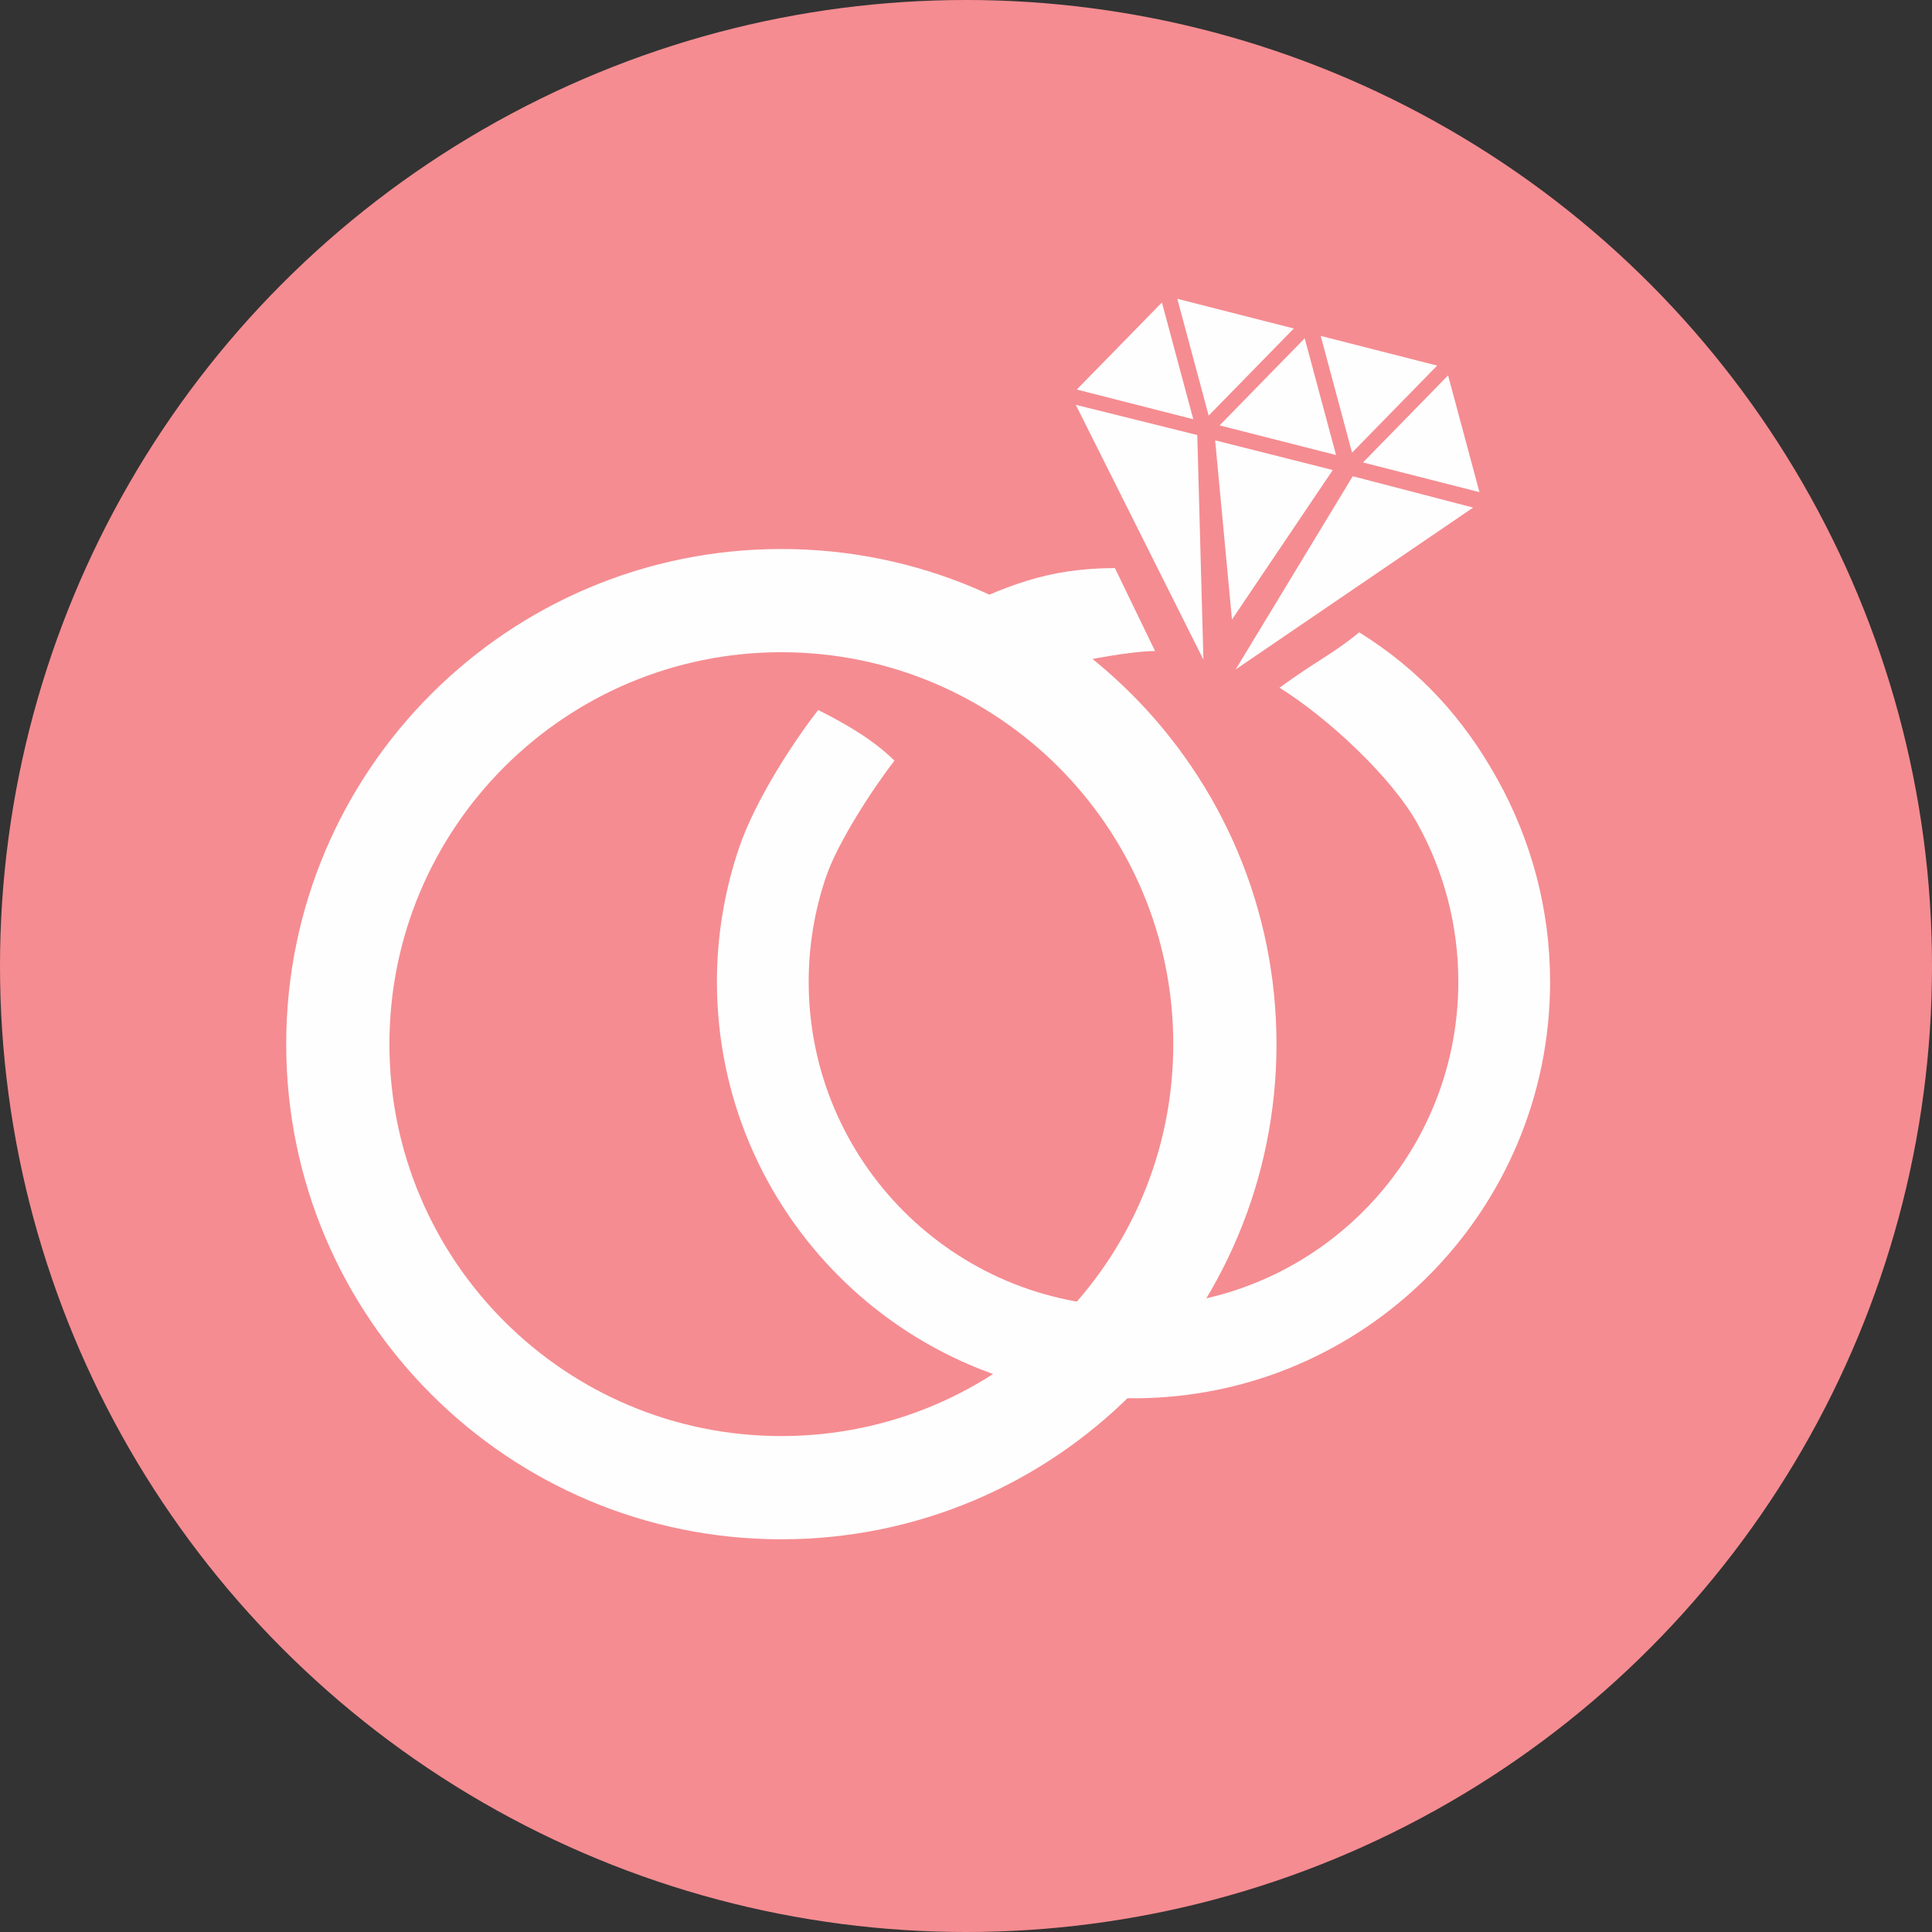
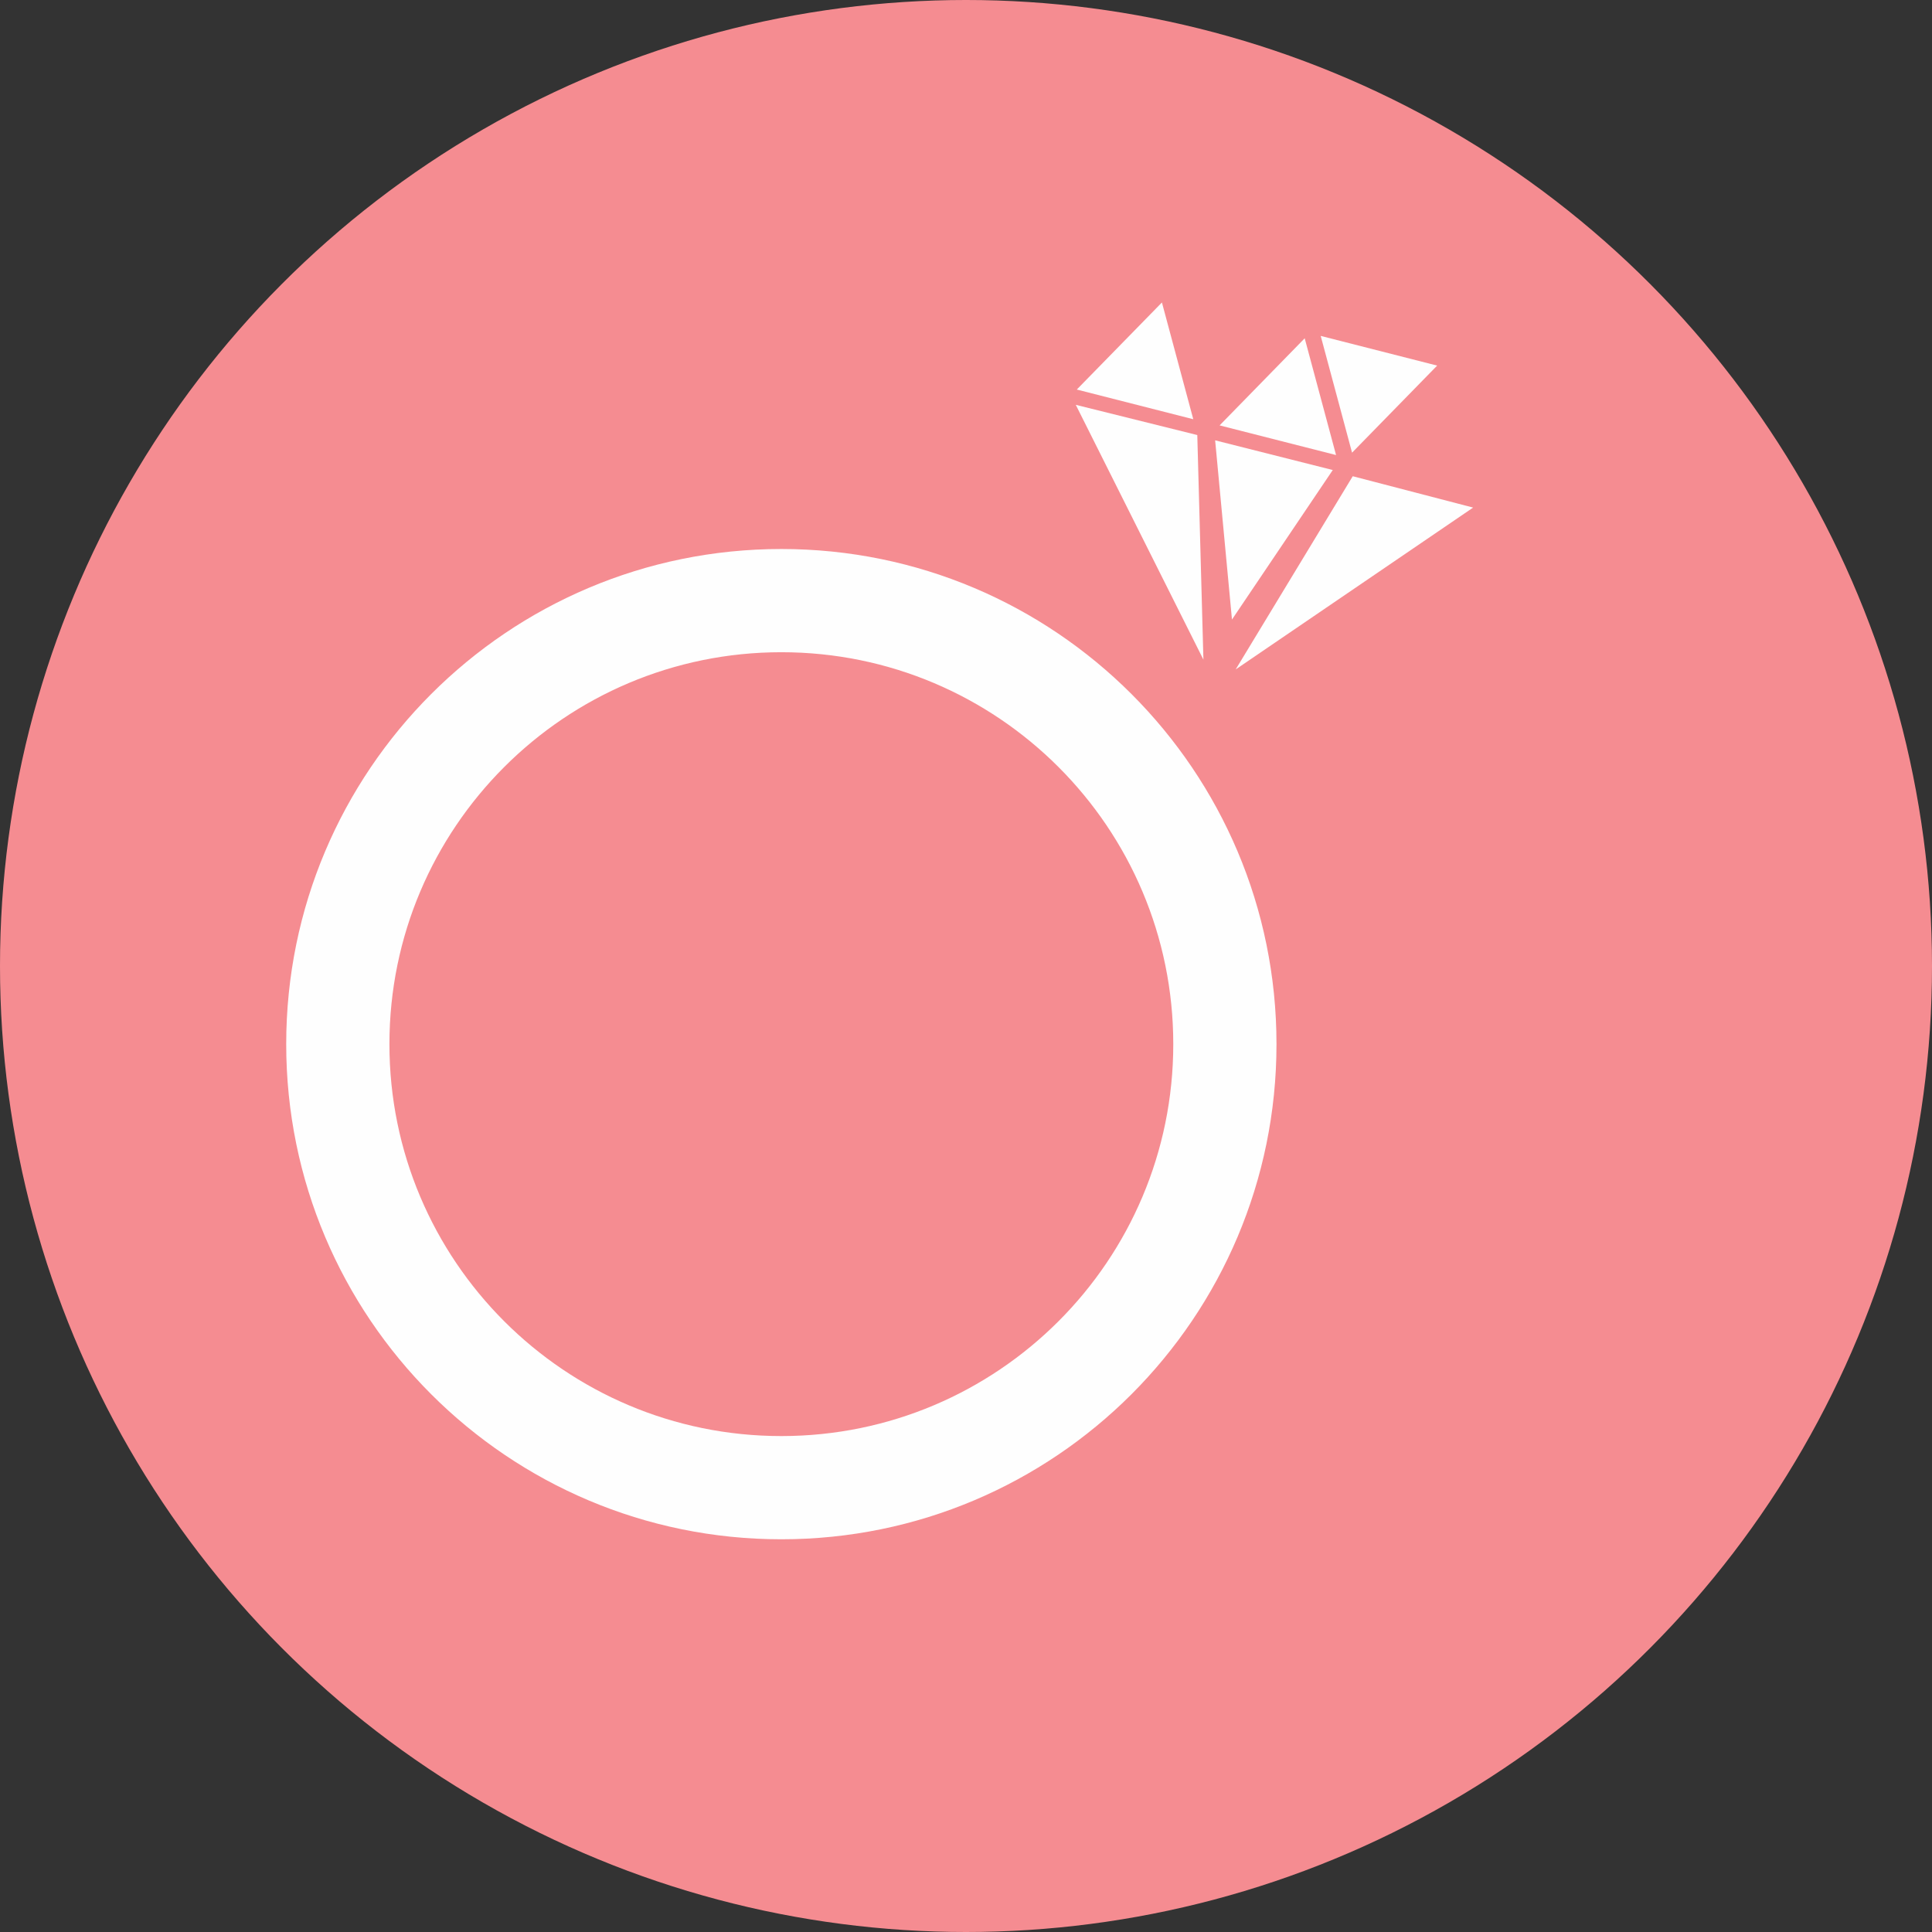
<svg xmlns="http://www.w3.org/2000/svg" xml:space="preserve" width="16mm" height="16mm" version="1.1" style="shape-rendering:geometricPrecision; text-rendering:geometricPrecision; image-rendering:optimizeQuality; fill-rule:evenodd; clip-rule:evenodd" viewBox="0 0 510.8 510.8">
  <rect x="0" y="0" width="510.8" height="510.8" fill="#333333" stroke="none" />
  <defs>
    <style type="text/css">
   
    .fil2 {fill:#FEFEFE}
    .fil0 {fill:#F58C91}
    .fil1 {fill:#FEFEFE;fill-rule:nonzero}
   
  </style>
  </defs>
  <g id="Слой_x0020_1">
    <g id="_678206320">
      <circle class="fil0" cx="255.4" cy="255.4" r="255.4" />
      <g>
        <path class="fil1" d="M206.58 145.15c36.15,0 68.88,14.65 92.57,38.34 23.69,23.69 38.34,56.42 38.34,92.57 0,36.15 -14.66,68.88 -38.34,92.57 -23.69,23.69 -56.42,38.34 -92.57,38.34 -36.15,0 -68.88,-14.65 -92.57,-38.34 -23.69,-23.69 -38.34,-56.42 -38.34,-92.57 0,-36.15 14.65,-68.88 38.34,-92.57 23.69,-23.69 56.42,-38.34 92.57,-38.34zm73.27 57.64c-18.75,-18.75 -44.65,-30.35 -73.27,-30.35 -28.61,0 -54.52,11.6 -73.27,30.35 -18.75,18.75 -30.35,44.65 -30.35,73.27 0,28.61 11.6,54.52 30.35,73.27 18.75,18.75 44.65,30.35 73.27,30.35 28.61,0 54.52,-11.6 73.27,-30.35 18.75,-18.75 30.35,-44.65 30.35,-73.27 0,-28.61 -11.6,-54.52 -30.35,-73.27z" />
-         <path class="fil1" d="M359.36 167.18c16.12,10.04 27.63,22.79 36.58,38.91 8.97,16.15 13.89,34.49 13.89,53.46 0,30.41 -12.33,57.95 -32.26,77.88 -19.93,19.93 -47.47,32.26 -77.88,32.26 -30.41,0 -57.95,-12.33 -77.88,-32.26 -19.93,-19.93 -32.26,-47.47 -32.26,-77.88 0,-12.23 2.05,-24.3 5.97,-35.74 3.92,-11.43 13.28,-26.43 20.8,-36.09 8.01,4 14.93,8.21 20.17,13.39 -5.86,7.54 -14.98,21.65 -18.04,30.56 -3.05,8.89 -4.64,18.31 -4.64,27.88 0,23.72 9.62,45.19 25.15,60.73 15.54,15.54 37.01,25.15 60.73,25.15 23.72,0 45.19,-9.61 60.73,-25.15 15.54,-15.54 25.15,-37.01 25.15,-60.73 0,-14.89 -3.82,-29.2 -10.76,-41.71 -6.96,-12.54 -23.91,-28.17 -36.52,-36.02 9.37,-6.86 14.53,-9.18 21.06,-14.64z" />
-         <path class="fil1" d="M249.4 162.8c16.44,-7.85 27.1,-12.53 45.37,-12.61 3.54,7.31 7.07,14.63 10.61,21.94 -6.28,0.03 -17.92,2.24 -24.12,3.66 -6.17,1.71 -6.2,0.96 -11.87,3.24 -5.48,-5.64 -12.14,-11.19 -19.98,-16.24z" />
        <polygon class="fil2" points="284.69,102.99 307.2,79.97 315.49,110.84 " />
        <polygon class="fil2" points="322.45,112.47 344.95,89.44 353.24,120.31 " />
-         <polygon class="fil2" points="360.36,122.27 382.86,99.25 391.15,130.12 " />
-         <polygon class="fil2" points="342.07,86.85 319.56,109.88 311.27,79 " />
        <polygon class="fil2" points="379.97,96.66 357.47,119.68 349.18,88.81 " />
        <polygon class="fil2" points="284.42,107.03 316.55,115.02 318.17,174.4 " />
        <polygon class="fil2" points="357.65,125.91 389.48,134.2 326.7,176.99 " />
        <polygon class="fil2" points="321.27,116.42 352.37,124.27 325.72,163.8 " />
      </g>
    </g>
  </g>
</svg>